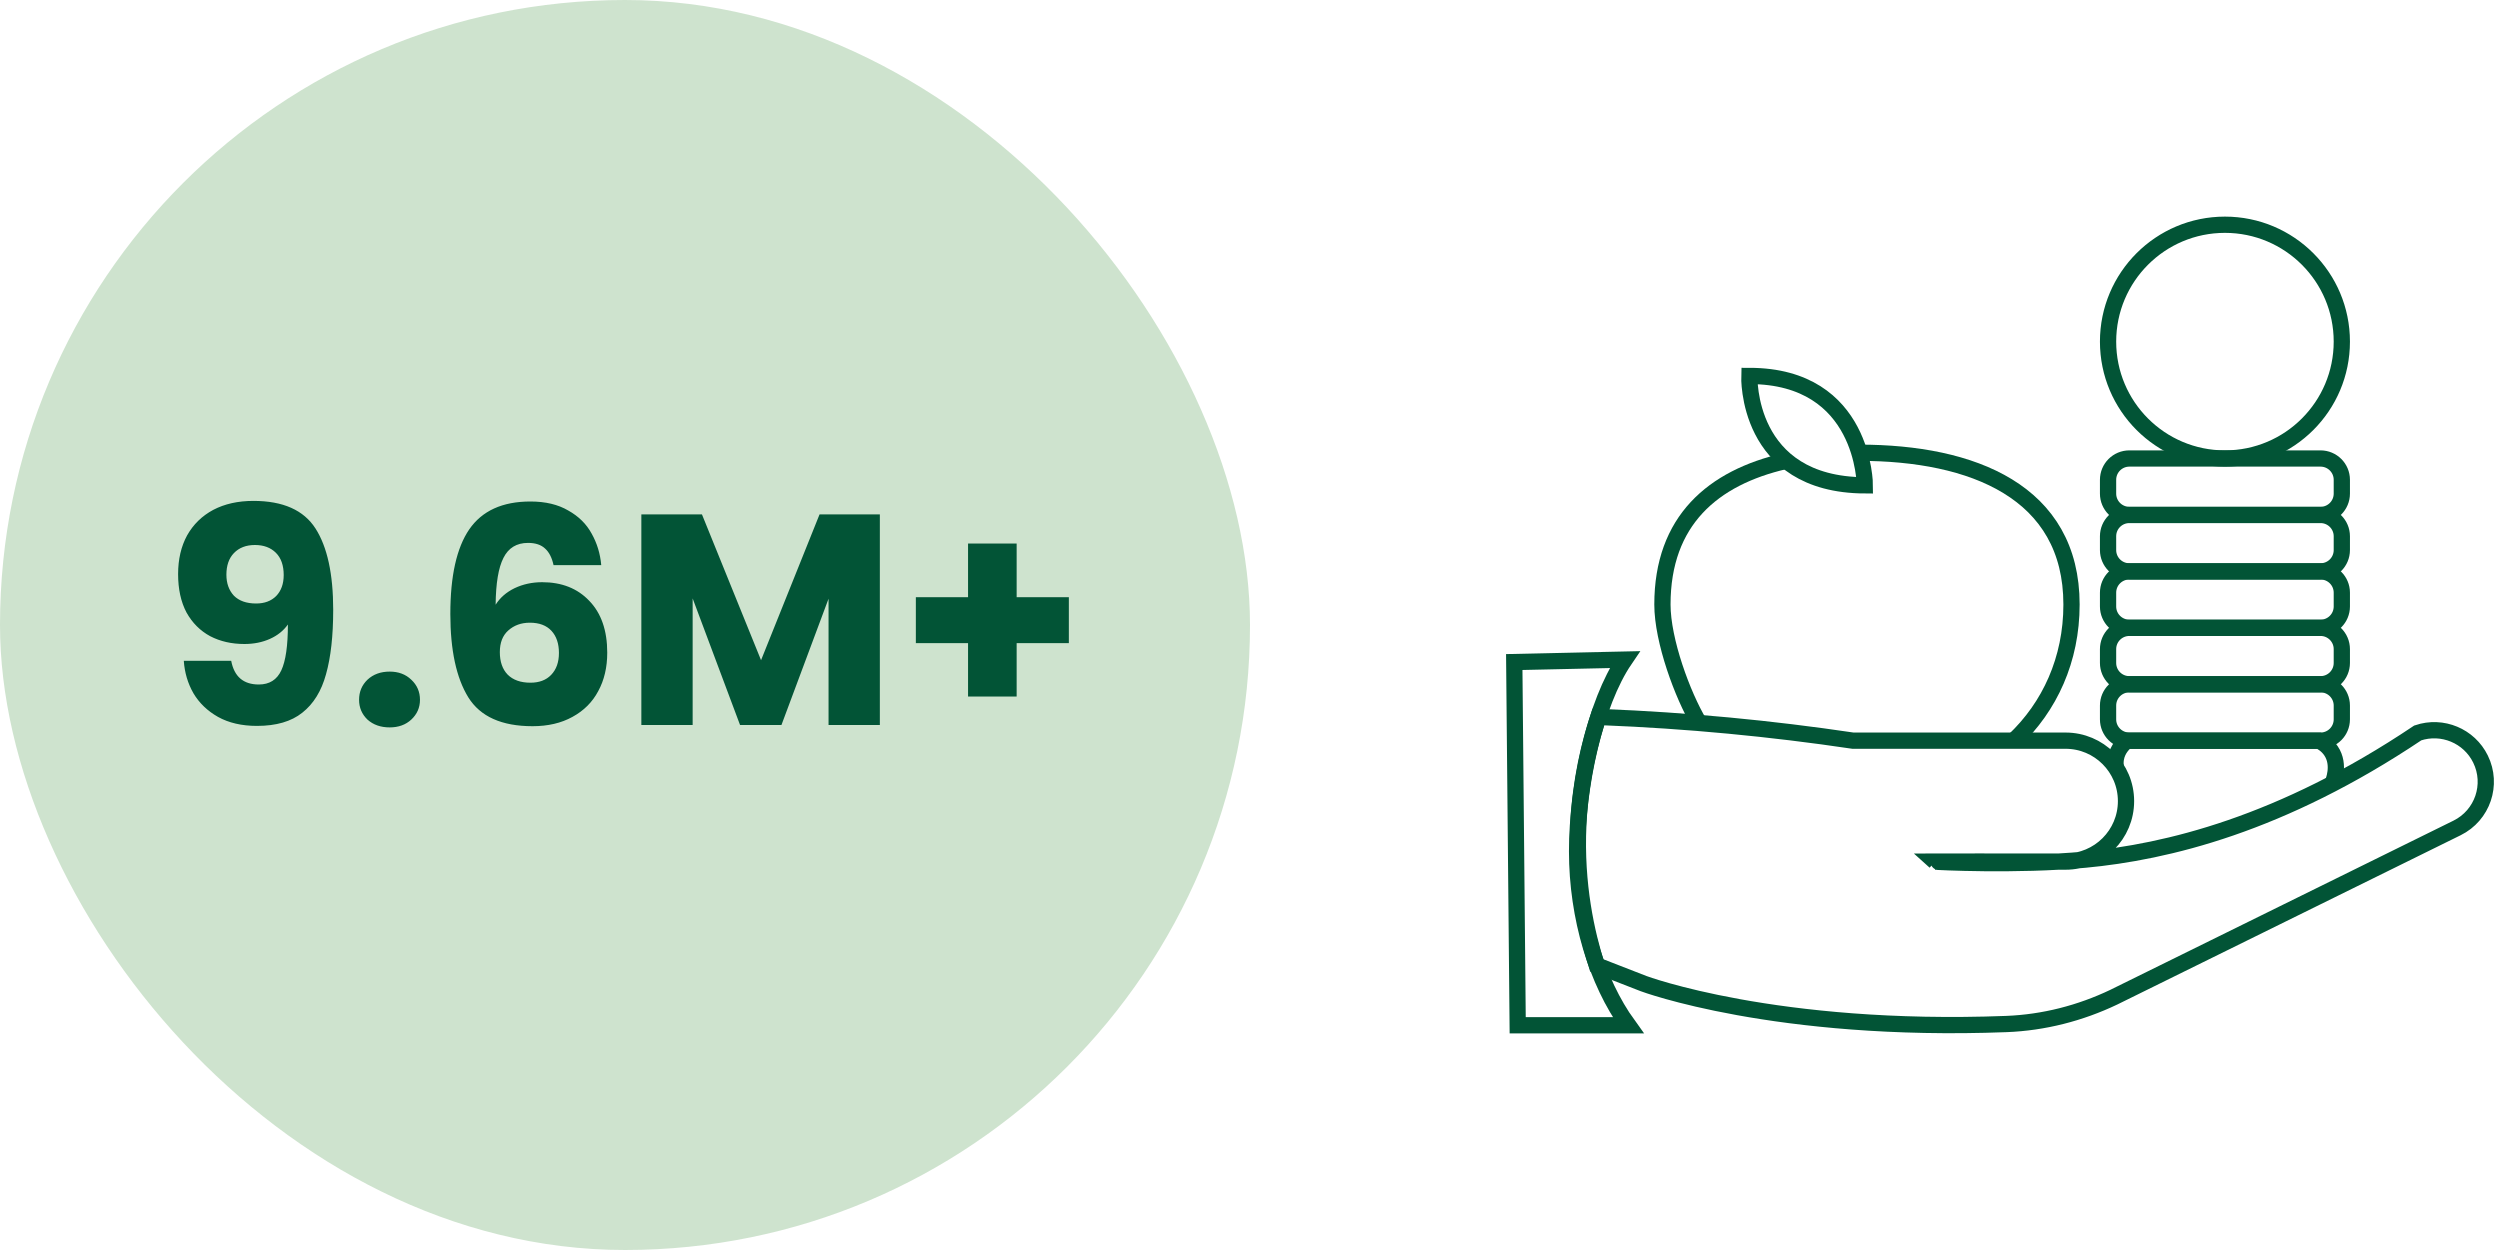
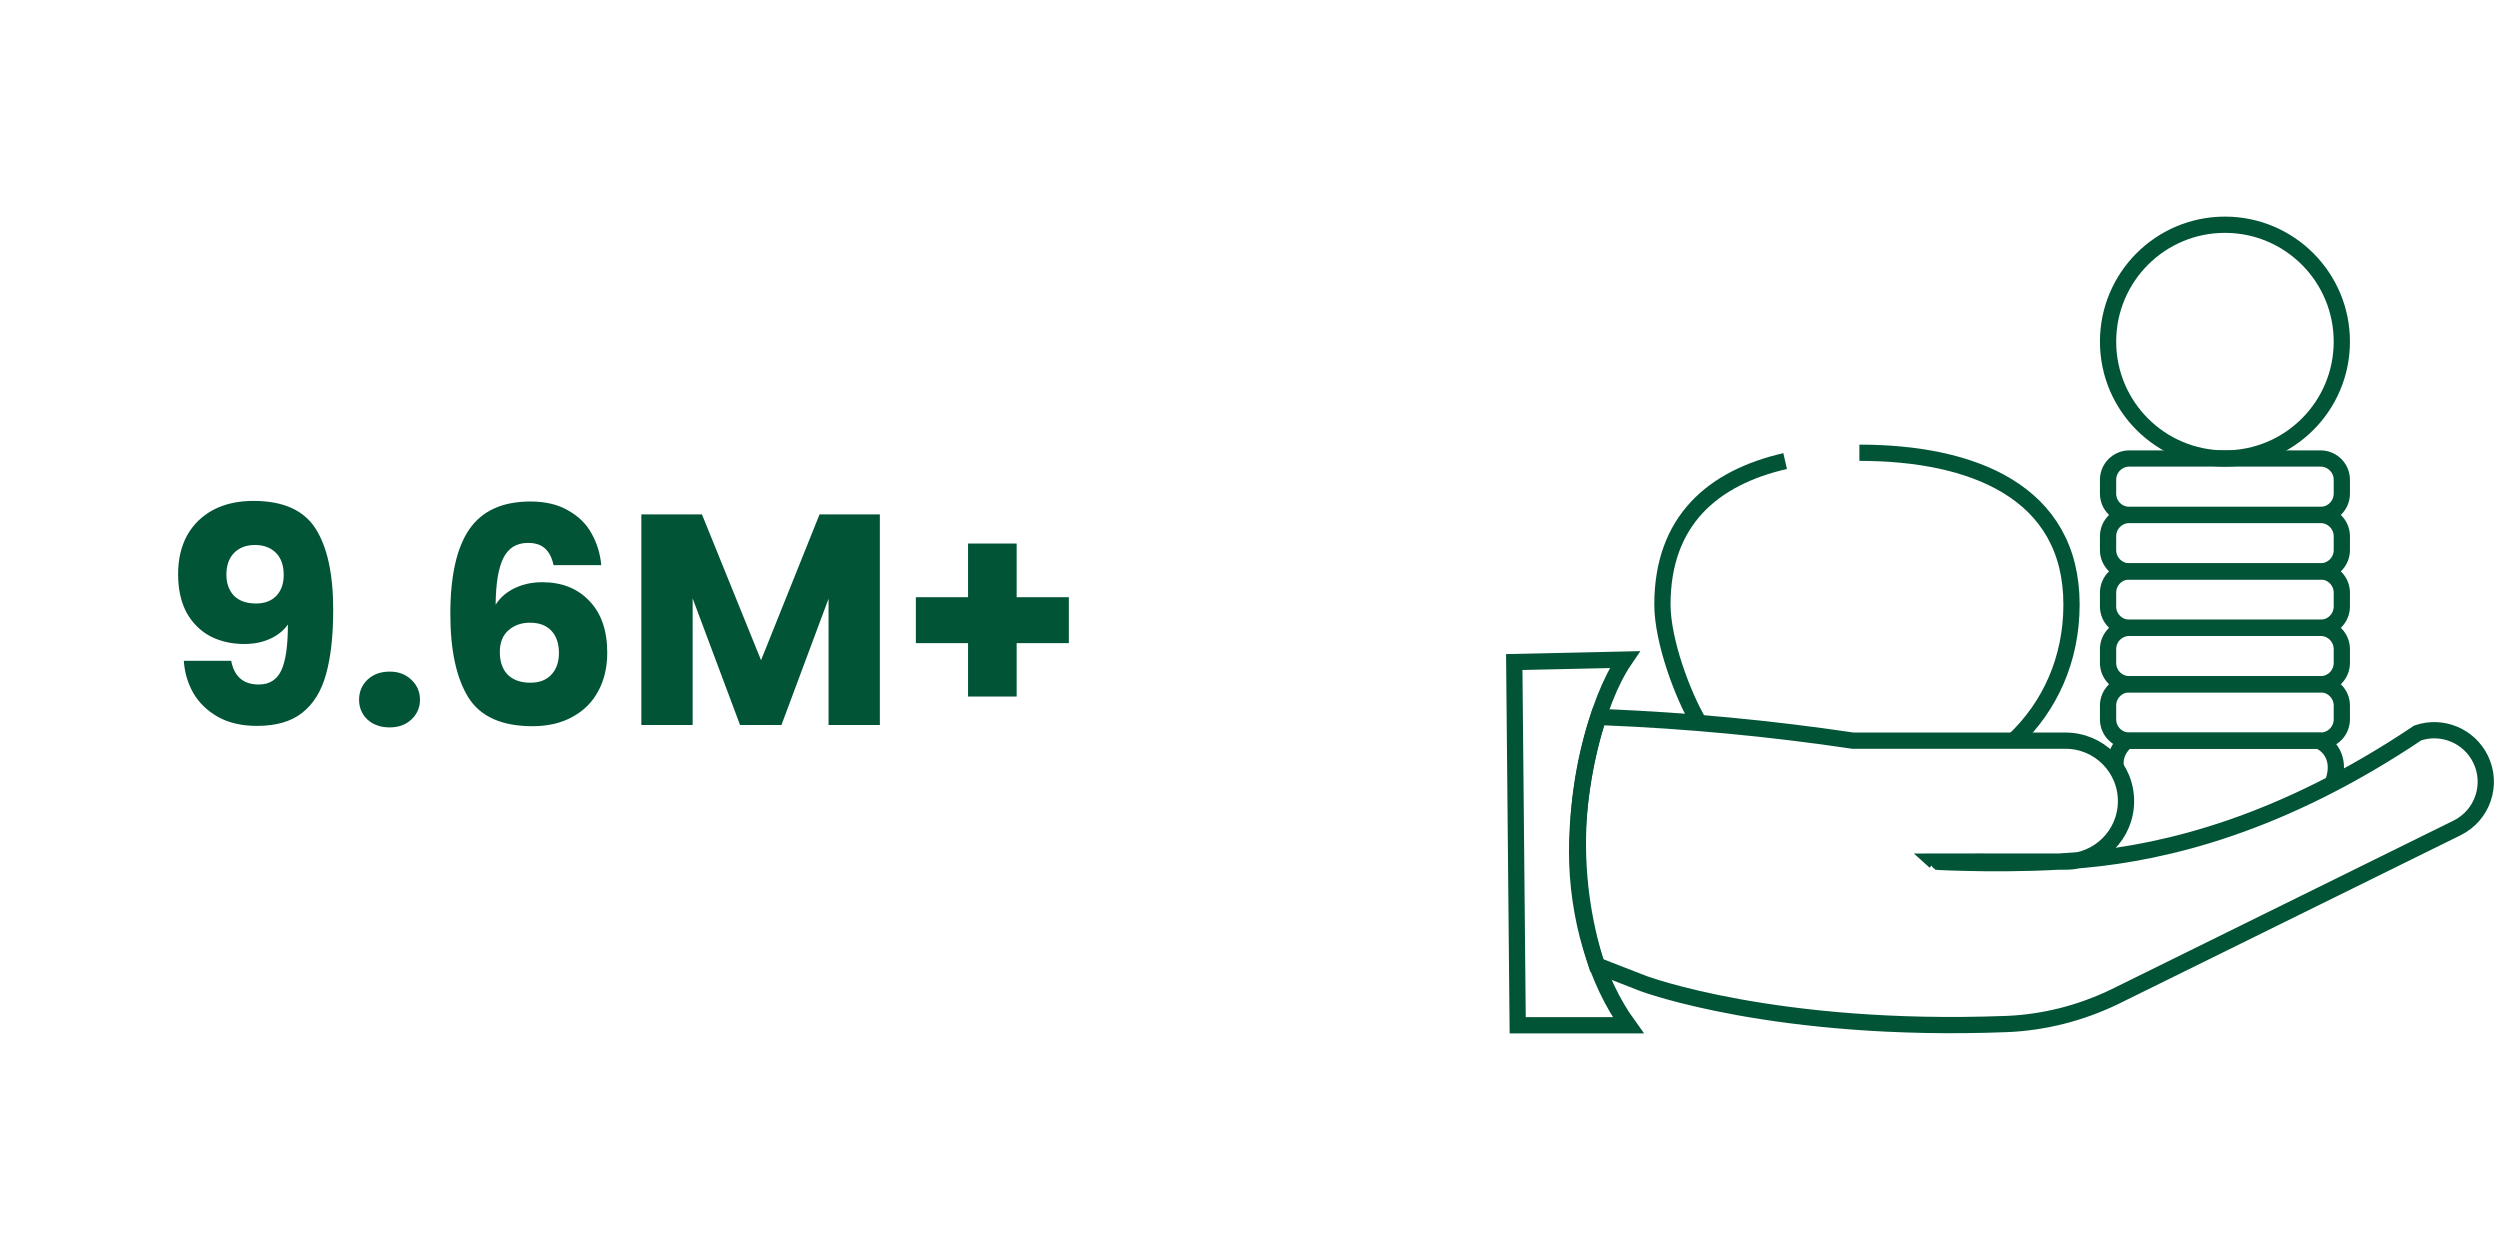
<svg xmlns="http://www.w3.org/2000/svg" width="200" height="100" viewBox="0 0 200 100" fill="none">
-   <rect width="100" height="100" rx="50" fill="#CEE3CE" />
  <path d="M18.496 52.864C18.736 54.128 19.472 54.76 20.704 54.76C21.552 54.76 22.152 54.384 22.504 53.632C22.856 52.88 23.032 51.656 23.032 49.96C22.68 50.456 22.2 50.84 21.592 51.112C20.984 51.384 20.304 51.52 19.552 51.52C18.528 51.52 17.616 51.312 16.816 50.896C16.016 50.464 15.384 49.832 14.92 49C14.472 48.152 14.248 47.128 14.248 45.928C14.248 44.744 14.488 43.712 14.968 42.832C15.464 41.952 16.16 41.272 17.056 40.792C17.968 40.312 19.04 40.072 20.272 40.072C22.64 40.072 24.296 40.808 25.24 42.28C26.184 43.752 26.656 45.92 26.656 48.784C26.656 50.864 26.464 52.584 26.08 53.944C25.712 55.288 25.08 56.312 24.184 57.016C23.304 57.72 22.096 58.072 20.56 58.072C19.344 58.072 18.304 57.832 17.44 57.352C16.592 56.872 15.936 56.24 15.472 55.456C15.024 54.672 14.768 53.808 14.704 52.864H18.496ZM20.488 48.28C21.16 48.28 21.696 48.08 22.096 47.68C22.496 47.264 22.696 46.704 22.696 46C22.696 45.232 22.488 44.64 22.072 44.224C21.656 43.808 21.096 43.6 20.392 43.6C19.688 43.6 19.128 43.816 18.712 44.248C18.312 44.664 18.112 45.24 18.112 45.976C18.112 46.664 18.312 47.224 18.712 47.656C19.128 48.072 19.72 48.28 20.488 48.28ZM31.174 58.192C30.454 58.192 29.862 57.984 29.398 57.568C28.95 57.136 28.726 56.608 28.726 55.984C28.726 55.344 28.95 54.808 29.398 54.376C29.862 53.944 30.454 53.728 31.174 53.728C31.878 53.728 32.454 53.944 32.902 54.376C33.366 54.808 33.598 55.344 33.598 55.984C33.598 56.608 33.366 57.136 32.902 57.568C32.454 57.984 31.878 58.192 31.174 58.192ZM44.283 45.208C44.155 44.616 43.931 44.176 43.611 43.888C43.291 43.584 42.835 43.432 42.243 43.432C41.331 43.432 40.675 43.832 40.275 44.632C39.875 45.416 39.667 46.664 39.651 48.376C40.003 47.816 40.507 47.376 41.163 47.056C41.835 46.736 42.571 46.576 43.371 46.576C44.939 46.576 46.195 47.072 47.139 48.064C48.099 49.056 48.579 50.44 48.579 52.216C48.579 53.384 48.339 54.408 47.859 55.288C47.395 56.168 46.707 56.856 45.795 57.352C44.899 57.848 43.835 58.096 42.603 58.096C40.139 58.096 38.427 57.328 37.467 55.792C36.507 54.24 36.027 52.016 36.027 49.12C36.027 46.08 36.531 43.824 37.539 42.352C38.563 40.864 40.195 40.12 42.435 40.12C43.635 40.12 44.643 40.36 45.459 40.84C46.291 41.304 46.915 41.92 47.331 42.688C47.763 43.456 48.019 44.296 48.099 45.208H44.283ZM42.387 49.816C41.699 49.816 41.123 50.024 40.659 50.44C40.211 50.84 39.987 51.416 39.987 52.168C39.987 52.936 40.195 53.536 40.611 53.968C41.043 54.4 41.651 54.616 42.435 54.616C43.139 54.616 43.691 54.408 44.091 53.992C44.507 53.56 44.715 52.976 44.715 52.24C44.715 51.488 44.515 50.896 44.115 50.464C43.715 50.032 43.139 49.816 42.387 49.816ZM70.388 41.152V58H66.284V47.896L62.516 58H59.204L55.412 47.872V58H51.308V41.152H56.156L60.884 52.816L65.564 41.152H70.388ZM85.508 51.448H81.332V55.72H77.444V51.448H73.268V47.776H77.444V43.48H81.332V47.776H85.508V51.448Z" fill="#025436" />
  <path d="M169.278 61.424C169.241 61.235 169.222 60.99 169.265 60.712C169.39 59.895 169.966 59.402 170.151 59.257H185.524C185.779 59.379 186.179 59.62 186.481 60.067C187.251 61.205 186.646 62.592 186.593 62.704" stroke="#025436" stroke-width="1.3" stroke-miterlimit="10" />
  <path d="M185.642 54.74H170.349C169.407 54.74 168.645 55.503 168.645 56.444V57.549C168.645 58.49 169.407 59.253 170.349 59.253H185.642C186.583 59.253 187.346 58.49 187.346 57.549V56.444C187.346 55.503 186.583 54.74 185.642 54.74Z" stroke="#025436" stroke-width="1.3" stroke-miterlimit="10" />
  <path d="M185.642 50.227H170.349C169.407 50.227 168.645 50.99 168.645 51.931V53.036C168.645 53.977 169.407 54.74 170.349 54.74H185.642C186.583 54.74 187.346 53.977 187.346 53.036V51.931C187.346 50.99 186.583 50.227 185.642 50.227Z" stroke="#025436" stroke-width="1.3" stroke-miterlimit="10" />
  <path d="M185.642 45.71H170.349C169.407 45.71 168.645 46.473 168.645 47.414V48.519C168.645 49.46 169.407 50.223 170.349 50.223H185.642C186.583 50.223 187.346 49.46 187.346 48.519V47.414C187.346 46.473 186.583 45.71 185.642 45.71Z" stroke="#025436" stroke-width="1.3" stroke-miterlimit="10" />
  <path d="M185.642 41.197H170.349C169.407 41.197 168.645 41.96 168.645 42.901V44.006C168.645 44.947 169.407 45.71 170.349 45.71H185.642C186.583 45.71 187.346 44.947 187.346 44.006V42.901C187.346 41.96 186.583 41.197 185.642 41.197Z" stroke="#025436" stroke-width="1.3" stroke-miterlimit="10" />
  <path d="M185.642 36.68H170.349C169.407 36.68 168.645 37.443 168.645 38.384V39.489C168.645 40.431 169.407 41.194 170.349 41.194H185.642C186.583 41.194 187.346 40.431 187.346 39.489V38.384C187.346 37.443 186.583 36.68 185.642 36.68Z" stroke="#025436" stroke-width="1.3" stroke-miterlimit="10" />
  <path d="M148.75 36.22C157.786 36.22 165.721 39.324 165.721 48.361C165.721 52.775 163.974 56.537 161.132 59.227" stroke="#025436" stroke-width="1.3" stroke-miterlimit="10" />
  <path d="M135.932 57.837C134.609 55.617 132.994 51.262 132.994 48.361C132.994 41.65 137.034 38.212 142.811 36.885" stroke="#025436" stroke-width="1.3" stroke-miterlimit="10" />
-   <path d="M149.187 38.828C149.187 38.828 149.187 30.076 139.948 30.076C139.948 30.076 139.631 38.785 149.187 38.828V38.828Z" stroke="#025436" stroke-width="1.3" stroke-miterlimit="10" />
  <path d="M177.995 36.68C183.16 36.68 187.346 32.494 187.346 27.329C187.346 22.165 183.16 17.979 177.995 17.979C172.831 17.979 168.645 22.165 168.645 27.329C168.645 32.494 172.831 36.68 177.995 36.68Z" stroke="#025436" stroke-width="1.3" stroke-miterlimit="10" />
  <path d="M154.801 68.928C154.801 68.928 160.383 68.918 165.244 68.928C167.914 68.928 170.081 66.764 170.081 64.091C170.081 61.417 167.917 59.253 165.244 59.253H148.236C141.662 58.277 134.988 57.638 128.208 57.37C128.096 57.367 127.98 57.361 127.867 57.357C127.156 59.508 126.431 62.45 126.266 65.987C126.041 70.778 126.934 74.686 127.738 77.23C128.989 77.716 130.236 78.203 131.487 78.689C131.487 78.689 142.029 82.63 160.516 81.922C163.493 81.806 166.412 81.058 169.102 79.775L196.565 66.235C198.603 65.229 199.444 62.767 198.441 60.726C197.531 58.869 195.384 57.973 193.422 58.634C182.503 65.96 173.314 68.164 166.796 68.773C161.333 69.282 154.804 68.948 154.804 68.931L154.801 68.928Z" stroke="#025436" stroke-width="1.3" stroke-miterlimit="10" />
  <path d="M121.141 52.963L129.982 52.768C127.626 56.229 126.167 62.83 126.167 68.111C126.167 73.392 127.738 78.537 130.256 82.021H121.415L121.141 52.963Z" stroke="#025436" stroke-width="1.3" stroke-miterlimit="10" />
</svg>